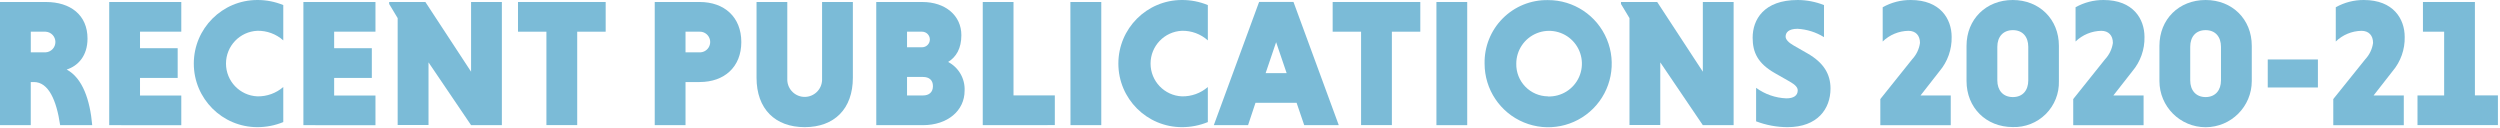
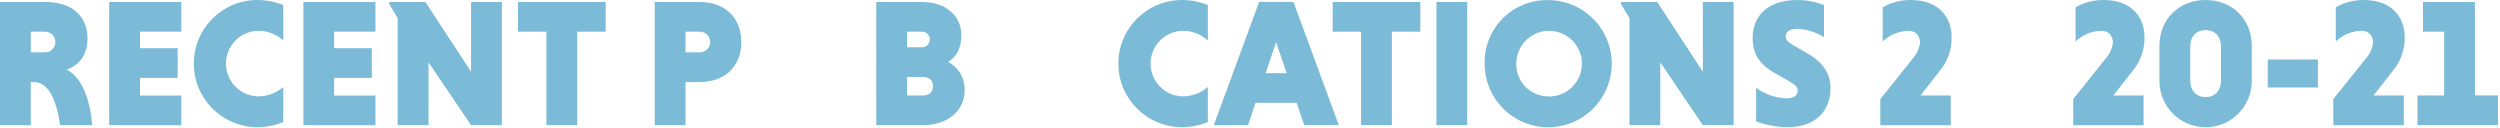
<svg xmlns="http://www.w3.org/2000/svg" width="803px" height="41px" viewBox="0 0 803 41" version="1.1">
  <title>RECENT PUBLICATIONS 2020-21</title>
  <g id="Page-1" stroke="none" stroke-width="1" fill="none" fill-rule="evenodd">
    <g id="RECENT-PUBLICATIONS-2020-21" transform="translate(0, -0)" fill="#7BBBD7" fill-rule="nonzero">
      <path d="M0,0.64 L14.73,0.64 C22.64,0.64 28.11,4.83 28.11,12.39 C28.11,17.98 25.03,21.18 21.42,22.34 C26.54,25.07 28.92,32.17 29.62,40.2 L19.32,40.2 C18.15,32.2 15.59,26.35 10.88,26.35 L9.88,26.35 L9.88,40.2 L0,40.2 L0,0.64 Z M14.66,10.18 L9.89,10.18 L9.89,16.81 L14.66,16.81 C16.42,16.714 17.798,15.258 17.798,13.495 C17.798,11.733 16.42,10.277 14.66,10.18 Z" id="Shape" />
      <polygon id="Path" points="35.08 40.2 35.08 0.64 58.23 0.64 58.23 10.18 44.97 10.18 44.97 15.48 57.07 15.48 57.07 25.03 44.97 25.03 44.97 30.68 58.23 30.68 58.23 40.22" />
      <path d="M90.99,39.21 C88.35,40.292 85.523,40.846 82.67,40.84 C71.392,40.84 62.25,31.698 62.25,20.42 C62.25,9.143 71.392,0 82.67,0 C85.524,-0.01 88.351,0.544 90.99,1.63 L90.99,12.97 C88.706,10.928 85.733,9.828 82.67,9.89 C77.033,10.136 72.589,14.778 72.589,20.42 C72.589,26.063 77.033,30.705 82.67,30.95 C85.718,31.009 88.681,29.941 90.99,27.95 L90.99,39.21 Z" id="Path" />
      <polygon id="Path" points="97.45 40.2 97.45 0.64 120.6 0.64 120.6 10.18 107.33 10.18 107.33 15.48 119.43 15.48 119.43 25.03 107.33 25.03 107.33 30.68 120.6 30.68 120.6 40.22" />
      <polygon id="Path" points="137.64 20.03 137.64 40.16 127.73 40.16 127.73 5.82 125 1.28 125 0.64 136.63 0.64 151.31 23.03 151.31 0.64 161.2 0.64 161.2 40.2 151.31 40.2" />
      <polygon id="Path" points="175.51 10.18 166.38 10.18 166.38 0.64 194.54 0.64 194.54 10.18 185.4 10.18 185.4 40.18 175.51 40.18" />
      <path d="M210.3,0.64 L224.73,0.64 C232.64,0.64 238.11,5.47 238.11,13.5 C238.11,21.53 232.64,26.35 224.73,26.35 L220.19,26.35 L220.19,40.2 L210.3,40.2 L210.3,0.64 Z M224.61,10.18 L220.19,10.18 L220.19,16.81 L224.61,16.81 C225.838,16.878 227.002,16.261 227.636,15.208 C228.271,14.154 228.271,12.836 227.636,11.783 C227.002,10.73 225.838,10.113 224.61,10.18 L224.61,10.18 Z" id="Shape" />
-       <path d="M273.94,0.64 L273.94,24.96 C273.94,35.02 267.94,40.84 258.47,40.84 C249,40.84 243,35.02 243,24.96 L243,0.64 L252.88,0.64 L252.88,25.77 C253.007,28.763 255.47,31.124 258.465,31.124 C261.46,31.124 263.923,28.763 264.05,25.77 L264.05,0.64 L273.94,0.64 Z" id="Path" />
      <path d="M281.45,0.64 L296.22,0.64 C303.67,0.64 308.79,5.01 308.79,11.29 C308.79,15.53 307.16,18.29 304.54,19.9 C307.952,21.687 310.016,25.293 309.83,29.14 C309.83,35.54 304.37,40.2 296.46,40.2 L281.46,40.2 L281.45,0.64 Z M296.17,10.18 L291.34,10.18 L291.34,15.18 L296.17,15.18 C297.551,15.18 298.67,14.061 298.67,12.68 C298.67,11.3 297.551,10.18 296.17,10.18 Z M296.46,24.72 L291.34,24.72 L291.34,30.66 L296.46,30.66 C298.38,30.66 299.66,29.66 299.66,27.66 C299.66,25.66 298.38,24.72 296.46,24.72 L296.46,24.72 Z" id="Shape" />
-       <polygon id="Path" points="315.66 40.2 315.66 0.64 325.54 0.64 325.54 30.64 338.81 30.64 338.81 40.18" />
-       <polygon id="Path" points="343.81 0.64 353.73 0.64 353.73 40.2 343.84 40.2" />
      <path d="M387.96,39.21 C385.32,40.294 382.493,40.848 379.64,40.84 C368.362,40.84 359.22,31.698 359.22,20.42 C359.22,9.143 368.362,0 379.64,0 C382.494,-0.012 385.322,0.542 387.96,1.63 L387.96,12.97 C385.676,10.928 382.703,9.828 379.64,9.89 C374.003,10.136 369.559,14.778 369.559,20.42 C369.559,26.063 374.003,30.705 379.64,30.95 C382.688,31.011 385.652,29.942 387.96,27.95 L387.96,39.21 Z" id="Path" />
      <path d="M416.47,33.03 L403.26,33.03 L400.88,40.19 L389.88,40.19 L404.42,0.63 L415.47,0.63 L430.01,40.19 L418.91,40.19 L416.47,33.03 Z M406.52,23.49 L413.27,23.49 L409.89,13.55 L406.52,23.49 Z" id="Shape" />
      <polygon id="Path" points="437.18 10.18 428.05 10.18 428.05 0.64 456.2 0.64 456.2 10.18 447.07 10.18 447.07 40.18 437.18 40.18" />
      <polygon id="Path" points="461.38 0.64 471.27 0.64 471.27 40.2 461.38 40.2" />
      <path d="M497.21,0.03 C505.475,0.006 512.939,4.966 516.118,12.594 C519.298,20.223 517.566,29.016 511.73,34.868 C505.895,40.721 497.107,42.479 489.47,39.322 C481.832,36.165 476.85,28.715 476.85,20.45 C476.735,15.011 478.841,9.759 482.683,5.906 C486.524,2.053 491.77,-0.069 497.21,0.03 Z M497.21,30.98 C501.504,31.127 505.457,28.653 507.202,24.727 C508.946,20.801 508.134,16.209 505.148,13.121 C502.162,10.032 497.6,9.065 493.617,10.676 C489.635,12.287 487.028,16.154 487.03,20.45 C486.968,23.198 488.011,25.856 489.924,27.829 C491.837,29.803 494.462,30.927 497.21,30.95 L497.21,30.98 Z" id="Shape" />
      <polygon id="Path" points="533.28 20.03 533.28 40.16 523.39 40.16 523.39 5.82 520.66 1.28 520.66 0.64 532.29 0.64 546.95 23.03 546.95 0.64 556.84 0.64 556.84 40.2 546.95 40.2" />
      <path d="M585.87,11.93 C583.308,10.343 580.389,9.422 577.38,9.25 C574.53,9.25 573.54,10.41 573.54,11.75 C573.54,12.68 574.47,13.67 576.1,14.6 L580.57,17.16 C585.81,20.16 587.96,23.85 587.96,28.45 C587.96,34.96 583.77,40.84 574.18,40.84 C570.721,40.837 567.292,40.204 564.06,38.97 L564.06,28.21 C566.889,30.276 570.27,31.453 573.77,31.59 C576.1,31.59 577.43,30.71 577.43,29.03 C577.43,28.1 576.68,27.23 574.82,26.18 L570.11,23.5 C564.58,20.36 562.95,16.81 562.95,12.1 C562.95,6.34 566.5,0 577.43,0 C580.32,0.016 583.182,0.569 585.87,1.63 L585.87,11.93 Z" id="Path" />
      <path d="M603.96,31.82 L614.2,19.03 C615.552,17.586 616.425,15.76 616.7,13.8 C616.7,11.36 615.31,9.9 612.98,9.9 C609.892,9.956 606.939,11.182 604.72,13.33 L604.72,2.33 C607.466,0.784 610.568,-0.019 613.72,0 C623.26,0 626.87,6.11 626.87,11.87 C626.955,15.89 625.568,19.802 622.97,22.87 L616.87,30.67 L626.58,30.67 L626.58,40.21 L603.96,40.21 L603.96,31.82 Z" id="Path" />
-       <path d="M661.32,14.72 L661.32,26.03 C661.441,29.995 659.916,33.833 657.107,36.633 C654.297,39.433 650.454,40.945 646.49,40.81 C637.94,40.81 631.65,34.58 631.65,26.03 L631.65,14.72 C631.65,6.17 637.94,0 646.49,0 C655.04,0 661.32,6.17 661.32,14.72 Z M641.54,15.01 L641.54,25.83 C641.54,28.97 643.34,31.18 646.54,31.18 C649.74,31.18 651.48,28.97 651.48,25.83 L651.48,15.03 C651.48,11.83 649.68,9.68 646.54,9.68 C643.4,9.68 641.54,11.81 641.54,15.03 L641.54,15.01 Z" id="Shape" />
      <path d="M665.92,31.82 L676.15,19.03 C677.504,17.586 678.381,15.76 678.66,13.8 C678.66,11.36 677.26,9.9 674.93,9.9 C671.842,9.958 668.89,11.183 666.67,13.33 L666.67,2.33 C669.417,0.786 672.519,-0.017 675.67,6.09790376e-05 C685.21,6.09790376e-05 688.81,6.11 688.81,11.87 C688.898,15.889 687.515,19.801 684.92,22.87 L678.81,30.67 L688.52,30.67 L688.52,40.21 L665.92,40.21 L665.92,31.82 Z" id="Path" />
      <path d="M723.27,14.72 L723.27,26.03 C723.27,34.221 716.63,40.86 708.44,40.86 C700.25,40.86 693.61,34.221 693.61,26.03 L693.61,14.72 C693.61,6.17 699.89,0 708.44,0 C716.99,0 723.27,6.17 723.27,14.72 Z M703.5,15.01 L703.5,25.83 C703.5,28.97 705.3,31.18 708.44,31.18 C711.58,31.18 713.38,28.97 713.38,25.83 L713.38,15.03 C713.38,11.83 711.58,9.68 708.44,9.68 C705.3,9.68 703.5,11.81 703.5,15.03 L703.5,15.01 Z" id="Shape" />
      <polygon id="Path" points="728.4 28.1 728.4 19.1 744.51 19.1 744.51 28.1" />
      <path d="M749.45,31.82 L759.73,19.03 C761.082,17.586 761.955,15.76 762.23,13.8 C762.23,11.36 760.84,9.9 758.51,9.9 C755.422,9.956 752.469,11.182 750.25,13.33 L750.25,2.33 C752.996,0.785 756.098,-0.018 759.25,1.58272808e-05 C768.79,1.58272808e-05 772.39,6.11 772.39,11.87 C772.48,15.891 771.092,19.805 768.49,22.87 L762.39,30.67 L772.1,30.67 L772.1,40.21 L749.45,40.21 L749.45,31.82 Z" id="Path" />
      <polygon id="Path" points="776.5 30.66 785.06 30.66 785.06 10.18 778.25 10.18 778.25 0.64 794.94 0.64 794.94 30.64 802.33 30.64 802.33 40.18 776.5 40.18" />
    </g>
  </g>
</svg>